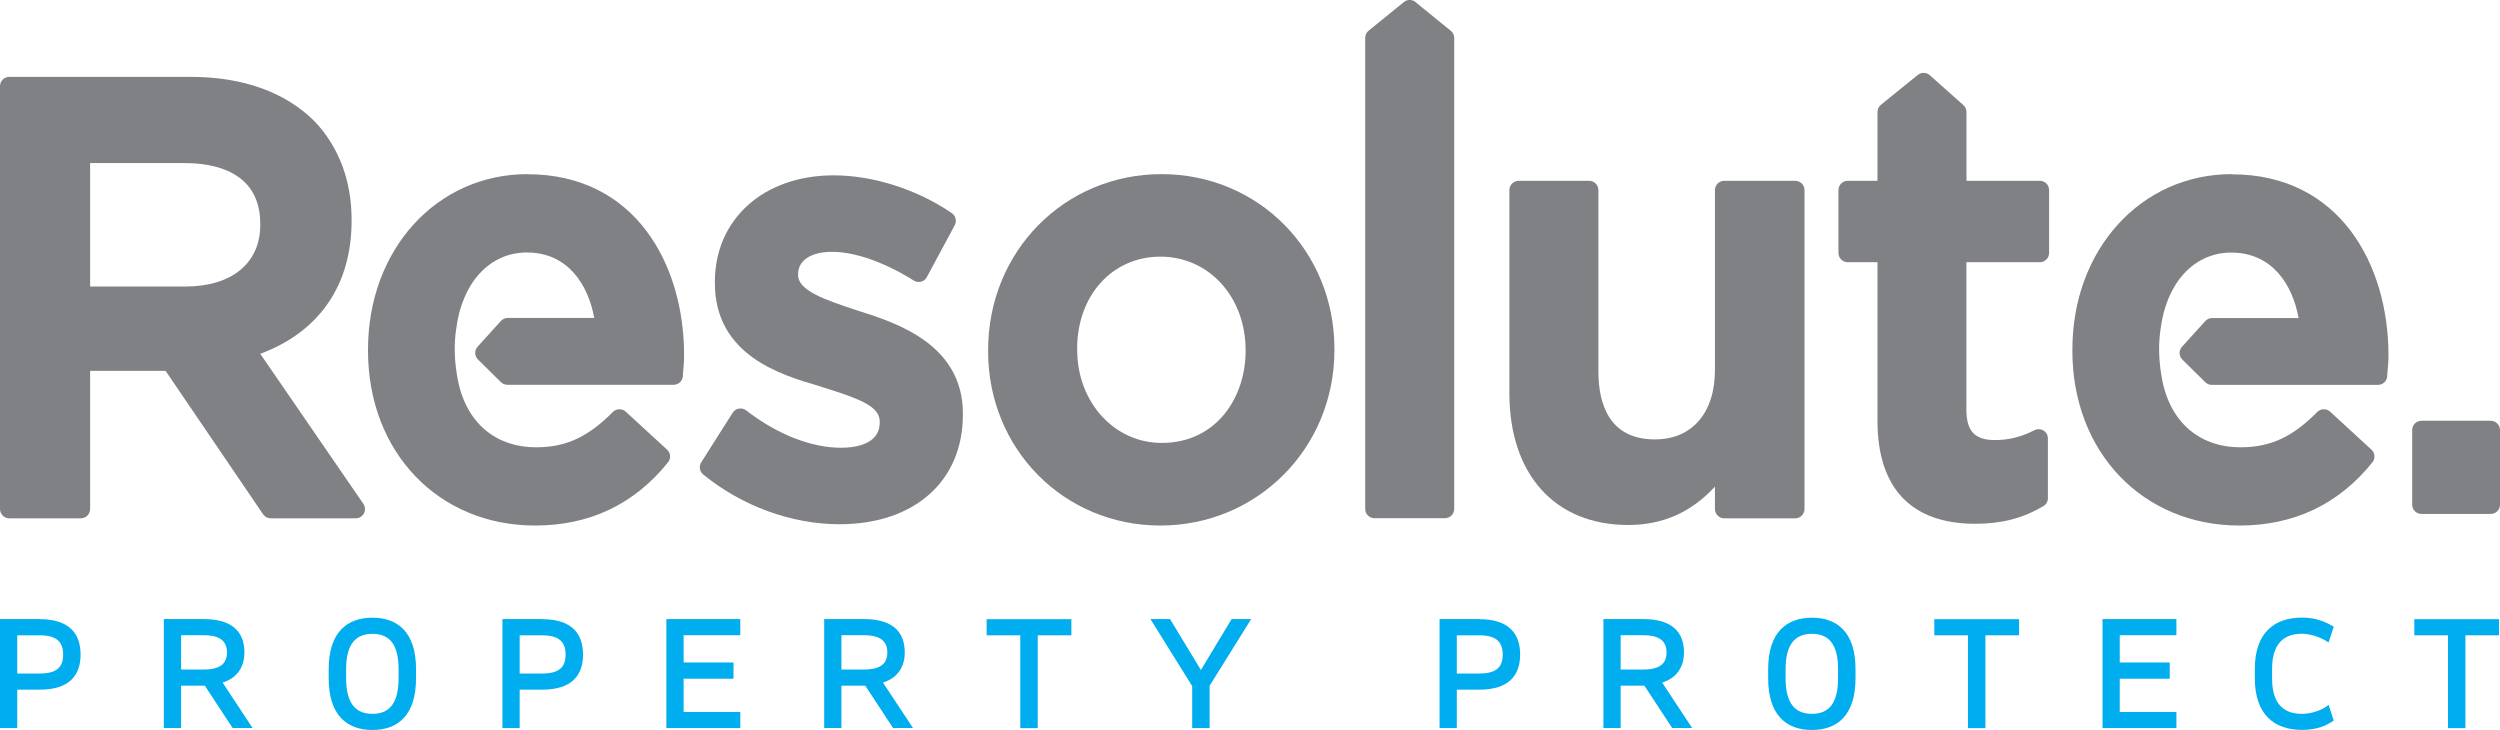
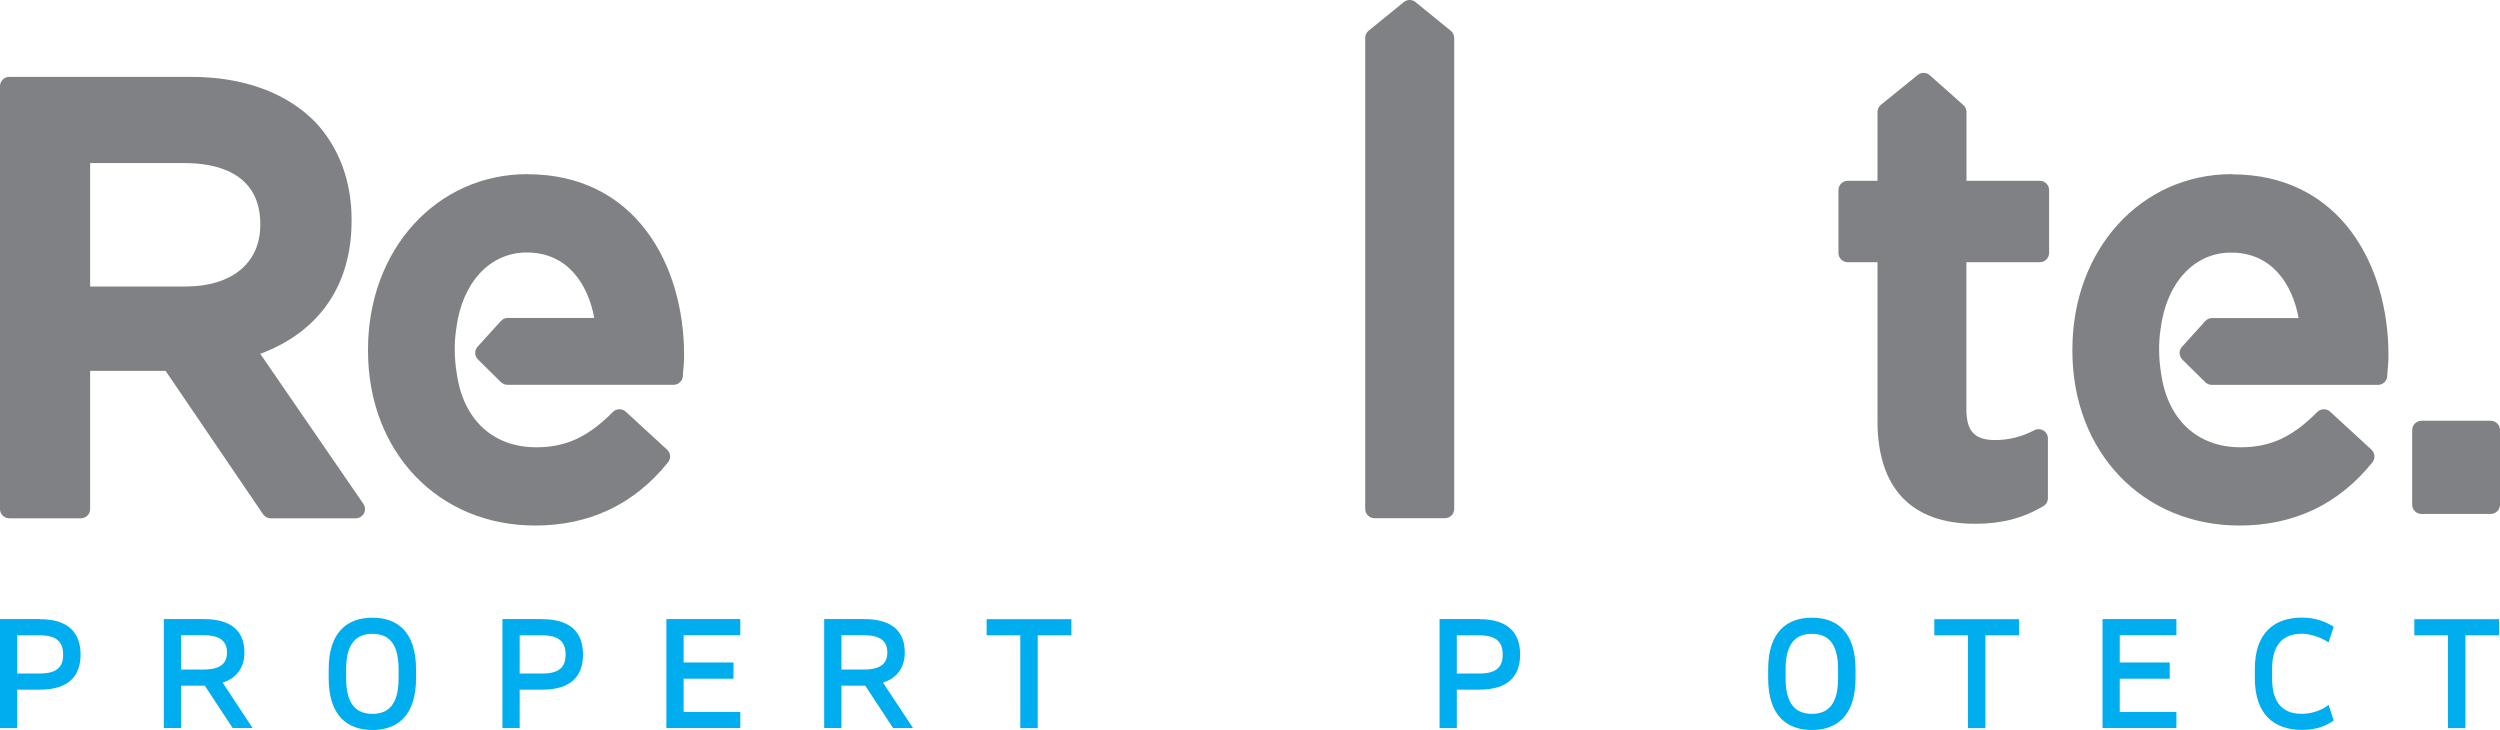
<svg xmlns="http://www.w3.org/2000/svg" id="Layer_2" viewBox="0 0 269.63 78.73">
  <g id="Layer_1-2">
    <path d="m4.3,66.78c3.16,0,4.39,1.55,4.39,3.81s-1.23,3.79-4.39,3.79H1.86v4.14H0v-11.75h4.3Zm-2.44,1.74v4.12h2.44c1.88,0,2.51-.74,2.51-2.04s-.63-2.08-2.51-2.08H1.86Z" style="fill:#00adee;" />
    <path d="m22.1,73.95h-2.57v4.57h-1.86v-11.75h4.3c3.16,0,4.39,1.45,4.39,3.6,0,1.57-.78,2.75-2.35,3.25l3.23,4.9h-2.15l-3-4.57Zm-2.57-5.44v3.7h2.44c1.88,0,2.51-.72,2.51-1.84s-.63-1.86-2.51-1.86h-2.44Z" style="fill:#00adee;" />
    <path d="m35.45,72.17c0-3.98,1.99-5.55,4.72-5.55s4.7,1.57,4.7,5.55v.99c0,3.99-1.97,5.57-4.7,5.57s-4.72-1.57-4.72-5.57v-.99Zm7.54,0c0-2.84-1.12-3.81-2.82-3.81s-2.84.98-2.84,3.81v.99c0,2.85,1.14,3.83,2.84,3.83s2.82-.98,2.82-3.83v-.99Z" style="fill:#00adee;" />
    <path d="m58.49,66.78c3.16,0,4.39,1.55,4.39,3.81s-1.23,3.79-4.39,3.79h-2.44v4.14h-1.86v-11.75h4.3Zm-2.44,1.74v4.12h2.44c1.88,0,2.51-.74,2.51-2.04s-.63-2.08-2.51-2.08h-2.44Z" style="fill:#00adee;" />
    <path d="m73.73,76.79h6.11v1.73h-7.97v-11.75h7.97v1.74h-6.11v2.94h5.38v1.75h-5.38v3.58Z" style="fill:#00adee;" />
    <path d="m93.32,73.95h-2.57v4.57h-1.86v-11.75h4.3c3.16,0,4.39,1.45,4.39,3.6,0,1.57-.78,2.75-2.35,3.25l3.24,4.9h-2.15l-3-4.57Zm-2.57-5.44v3.7h2.44c1.88,0,2.51-.72,2.51-1.84s-.63-1.86-2.51-1.86h-2.44Z" style="fill:#00adee;" />
    <path d="m106.41,66.78h9.14v1.74h-3.63v10.01h-1.88v-10.01h-3.63v-1.74Z" style="fill:#00adee;" />
-     <path d="m130.46,73.97v4.55h-1.88v-4.52l-4.5-7.23h2.11l3.33,5.49,3.31-5.49h2.11l-4.48,7.19Z" style="fill:#00adee;" />
    <path d="m159.56,66.78c3.16,0,4.39,1.55,4.39,3.81s-1.23,3.79-4.39,3.79h-2.44v4.14h-1.86v-11.75h4.3Zm-2.44,1.74v4.12h2.44c1.88,0,2.51-.74,2.51-2.04s-.63-2.08-2.51-2.08h-2.44Z" style="fill:#00adee;" />
-     <path d="m177.36,73.95h-2.57v4.57h-1.86v-11.75h4.3c3.16,0,4.39,1.45,4.39,3.6,0,1.57-.78,2.75-2.35,3.25l3.23,4.9h-2.15l-3-4.57Zm-2.57-5.44v3.7h2.44c1.88,0,2.51-.72,2.51-1.84s-.63-1.86-2.51-1.86h-2.44Z" style="fill:#00adee;" />
    <path d="m190.7,72.17c0-3.98,1.99-5.55,4.72-5.55s4.7,1.57,4.7,5.55v.99c0,3.99-1.97,5.57-4.7,5.57s-4.72-1.57-4.72-5.57v-.99Zm7.54,0c0-2.84-1.12-3.81-2.82-3.81s-2.84.98-2.84,3.81v.99c0,2.85,1.14,3.83,2.84,3.83s2.82-.98,2.82-3.83v-.99Z" style="fill:#00adee;" />
    <path d="m208.62,66.78h9.14v1.74h-3.63v10.01h-1.88v-10.01h-3.63v-1.74Z" style="fill:#00adee;" />
    <path d="m228.62,76.79h6.11v1.73h-7.97v-11.75h7.97v1.74h-6.11v2.94h5.39v1.75h-5.39v3.58Z" style="fill:#00adee;" />
    <path d="m245.05,73.16c0,2.8,1.28,3.83,3.22,3.83,1.23,0,2.42-.54,2.87-.98l.56,1.7c-.76.52-1.75,1.01-3.43,1.01-2.95,0-5.08-1.61-5.08-5.57v-1.01c0-3.92,2.13-5.53,5.08-5.53,1.54,0,2.56.47,3.43.98l-.56,1.7c-.69-.47-1.82-.94-2.87-.94-1.93,0-3.22,1.05-3.22,3.79v1.01Z" style="fill:#00adee;" />
    <path d="m260.39,66.78h9.14v1.74h-3.63v10.01h-1.88v-10.01h-3.63v-1.74Z" style="fill:#00adee;" />
    <path d="m28.07,38.16c6.37-2.37,9.85-7.42,9.85-14.34v-.13c0-4.16-1.35-7.79-3.93-10.54-3.13-3.18-7.77-4.86-13.4-4.86H1c-.55,0-1,.45-1,1v45.61c0,.55.45,1,1,1h7.72c.55,0,1-.45,1-1v-14.9h8.14l10.51,15.46c.19.27.49.44.83.44h9.17c.37,0,.71-.21.88-.53.17-.33.15-.72-.06-1.03l-11.12-16.18ZM9.72,17.59h10.24c3.03,0,8.11.85,8.11,6.56v.13c0,4.09-3.08,6.62-8.04,6.62h-10.31v-13.31Z" style="fill:#808184;" />
-     <path d="m92.88,33.62l-.64-.21c-3.17-1.05-6.16-2.05-6.16-3.73v-.13c0-1.47,1.4-2.39,3.65-2.39,2.48,0,5.7,1.13,8.82,3.1.23.15.52.19.79.12.27-.07.49-.25.62-.49l3.01-5.6c.24-.45.11-1.01-.31-1.3-3.73-2.56-8.5-4.08-12.75-4.08-7.54,0-12.81,4.72-12.81,11.49v.13c0,7.81,7.21,9.92,11.06,11.05l.78.25c3.69,1.16,5.94,1.98,5.94,3.62v.13c0,2.45-2.9,2.71-4.15,2.71-3.24,0-6.88-1.43-10.26-4.03-.22-.17-.51-.24-.78-.19-.28.05-.52.21-.67.45l-3.39,5.34c-.27.43-.18.99.21,1.31,4.18,3.41,9.53,5.37,14.7,5.37,8.08,0,13.31-4.64,13.31-11.82v-.13c0-7.43-7.15-9.74-10.98-10.98Z" style="fill:#808184;" />
-     <path d="m125.28,18.78c-10.49,0-18.71,8.34-18.71,18.98v.13c0,10.53,8.16,18.79,18.58,18.79s18.77-8.31,18.77-18.92v-.13c0-10.57-8.19-18.85-18.65-18.85Zm-9.11,18.85c0-5.76,3.78-9.95,8.99-9.95s9.18,4.33,9.18,10.08v.13c0,4.91-3.11,9.88-9.05,9.88-5.11,0-9.11-4.4-9.11-10.01v-.13Z" style="fill:#808184;" />
    <path d="m152.67.22c-.37-.3-.89-.3-1.26,0l-3.8,3.09c-.23.19-.37.47-.37.77v50.81c0,.55.45,1,1,1h7.6c.55,0,1-.45,1-1V4.09c0-.3-.14-.59-.37-.77l-3.8-3.09Z" style="fill:#808184;" />
-     <path d="m193.62,19.5h-7.66c-.55,0-1,.45-1,1v19.42c0,4.61-2.48,7.47-6.47,7.47-5.04,0-6.1-3.99-6.1-7.34v-19.55c0-.55-.45-1-1-1h-7.6c-.55,0-1,.45-1,1v21.89c0,8.78,4.91,14.23,12.81,14.23,3.72,0,6.81-1.36,9.36-4.14v2.42c0,.55.45,1,1,1h7.66c.55,0,1-.45,1-1V20.5c0-.55-.45-1-1-1Z" style="fill:#808184;" />
    <path d="m220.01,19.5h-7.92v-7.42c0-.28-.12-.56-.34-.75l-3.62-3.22c-.37-.32-.91-.34-1.29-.03l-3.98,3.22c-.23.19-.37.47-.37.78v7.42h-3.21c-.55,0-1,.45-1,1v6.78c0,.55.45,1,1,1h3.21v17.11c0,7.26,3.65,11.1,10.54,11.1,2.85,0,5.12-.59,7.35-1.9.31-.18.49-.51.49-.86v-6.45c0-.35-.18-.67-.48-.85-.3-.18-.67-.19-.98-.03-1.4.72-2.75,1.06-4.25,1.06-2.19,0-3.08-.96-3.08-3.3v-15.88h7.92c.55,0,1-.45,1-1v-6.78c0-.55-.45-1-1-1Z" style="fill:#808184;" />
    <path d="m261.16,45.38h7.47c.55,0,1,.45,1,1v8.05c0,.55-.45,1-1,1h-7.47c-.55,0-1-.45-1-1v-8.05c0-.55.45-1,1-1Z" style="fill:#808184;" />
    <path d="m240.71,18.78c-9.81,0-17.2,8.13-17.2,18.92v.13c0,10.92,7.58,18.85,18.02,18.85,5.88,0,10.71-2.3,14.34-6.82.33-.41.28-1-.1-1.36l-4.46-4.1c-.39-.36-1.01-.35-1.39.03-2.67,2.71-5.07,3.81-8.27,3.81-4.64,0-7.84-2.95-8.56-7.89-.28-1.68-.3-3.38-.06-4.92.64-4.97,3.63-8.19,7.61-8.19,4.43,0,6.61,3.47,7.27,7.06h-9.33c-.28,0-.55.12-.74.33l-2.51,2.77c-.36.4-.34,1,.04,1.38l2.47,2.44c.19.18.44.29.7.29h17.93c.52,0,.95-.4,1-.92v-.18c.07-.73.13-1.41.13-2.11,0-9.71-5.22-19.5-16.89-19.5Z" style="fill:#808184;" />
    <path d="m56.9,18.78c-9.81,0-17.21,8.13-17.21,18.92v.13c0,10.92,7.58,18.85,18.02,18.85,5.88,0,10.71-2.3,14.34-6.82.33-.41.29-1-.1-1.36l-4.46-4.1c-.39-.36-1.01-.35-1.39.03-2.67,2.7-5.07,3.81-8.27,3.81-4.64,0-7.84-2.95-8.56-7.9-.28-1.68-.3-3.37-.06-4.92.64-4.97,3.63-8.19,7.61-8.19,4.43,0,6.61,3.47,7.27,7.06h-9.33c-.28,0-.55.12-.74.33l-2.51,2.77c-.36.4-.34,1,.04,1.38l2.47,2.44c.19.18.44.29.7.29h17.93c.52,0,.95-.4,1-.92v-.18c.07-.73.13-1.41.13-2.11,0-9.71-5.22-19.5-16.89-19.5Z" style="fill:#808184;" />
  </g>
</svg>